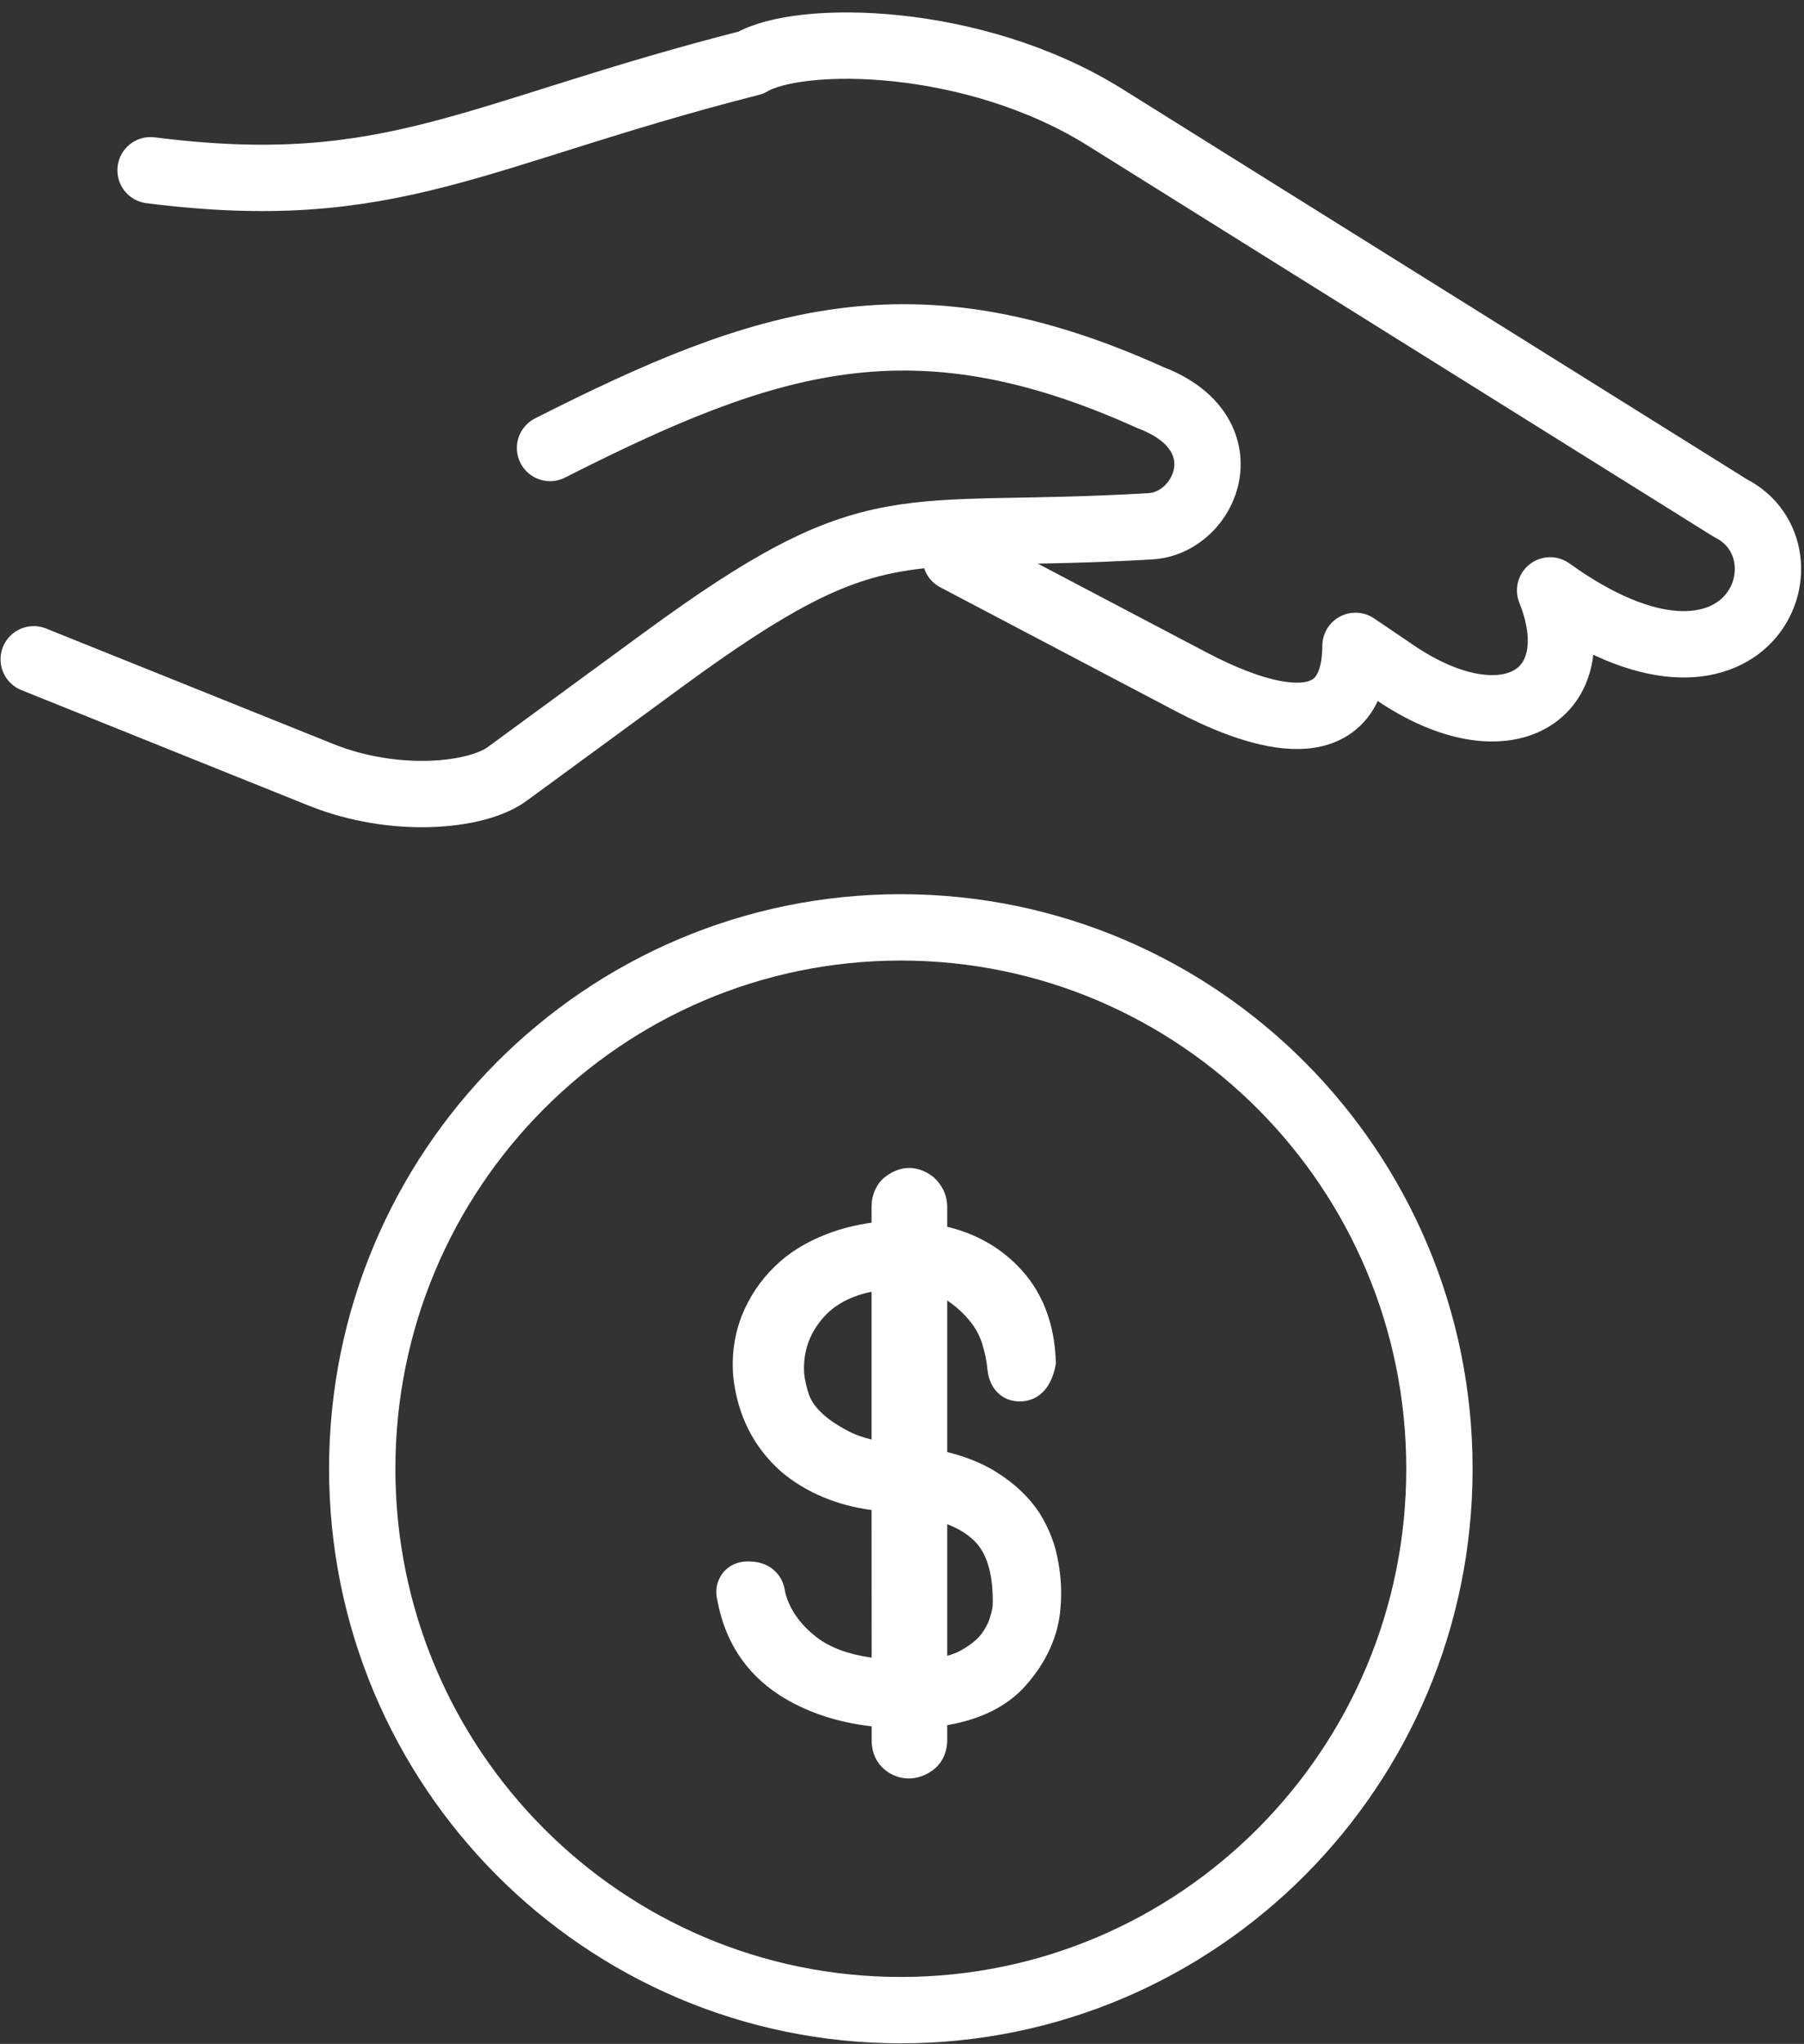
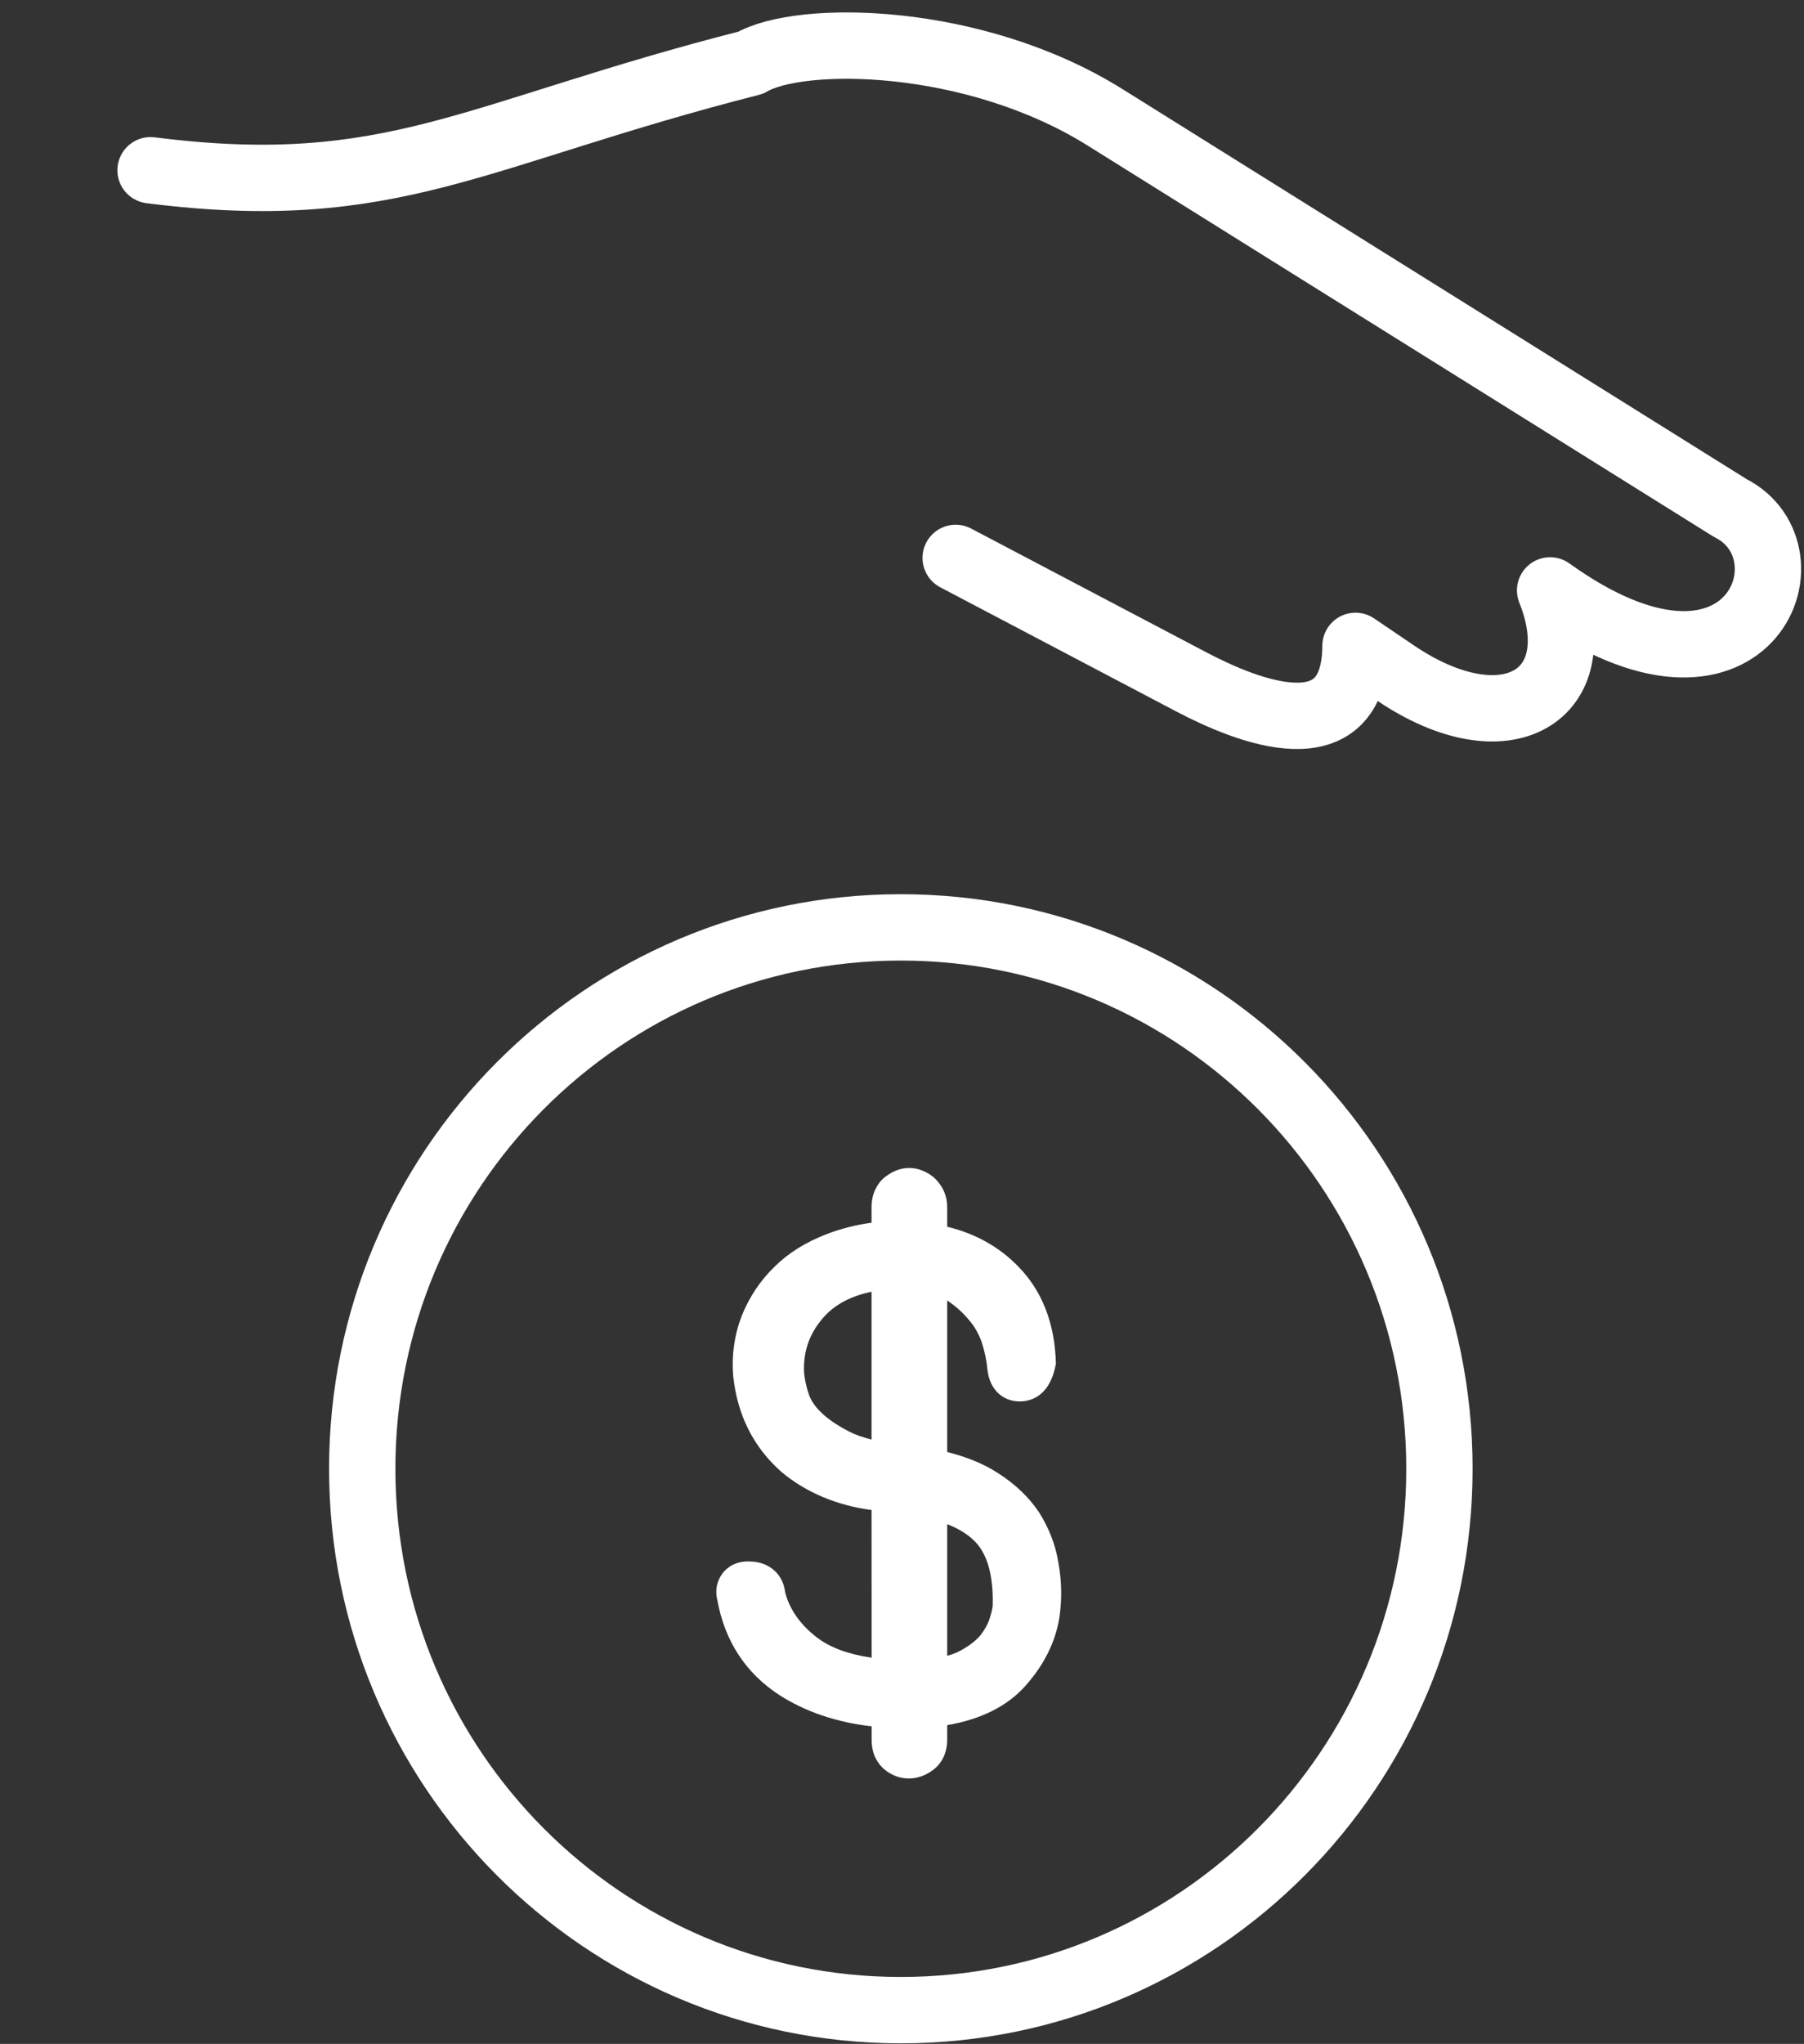
<svg xmlns="http://www.w3.org/2000/svg" width="68px" height="77px" viewBox="0 0 68 77" version="1.1">
  <rect x="0" y="0" width="68" height="77" fill="#333333" stroke="none" />
  <title>icons / loan insurance white</title>
  <desc>Created with Sketch.</desc>
  <g id="***Style-guide***" stroke="none" stroke-width="1" fill="none" fill-rule="evenodd">
    <g id="Steinbach-Style-Guide" transform="translate(-1122, -2364)">
      <g id="icons-/-loan-insurance-white" transform="translate(1123, 2365)">
        <g id="Group-10">
          <path d="M36.419,59.465 C36.419,59.491 36.414,59.633 36.308,59.961 C36.244,60.168 36.127,60.382 35.977,60.58 C35.858,60.73 35.626,60.954 35.205,61.183 C35.07,61.259 34.903,61.325 34.704,61.377 L34.704,56.42 C35.197,56.612 35.57,56.859 35.834,57.164 C36.244,57.65 36.441,58.419 36.419,59.446 L36.419,59.465 Z M29.495,51.55 C29.395,51.258 29.336,50.984 29.309,50.715 C29.269,49.883 29.53,49.178 30.101,48.564 C30.522,48.117 31.11,47.817 31.852,47.664 L31.852,53.232 C31.517,53.148 31.236,53.049 31.008,52.931 C30.533,52.684 30.187,52.448 29.936,52.194 C29.729,51.995 29.576,51.768 29.495,51.55 L29.495,51.55 Z M28.372,62.854 C29.363,63.49 30.533,63.885 31.855,64.036 L31.855,64.54 C31.855,65.119 32.106,65.459 32.331,65.654 C32.601,65.881 32.921,66 33.256,66 C33.575,66 33.891,65.89 34.171,65.679 C34.516,65.421 34.704,65.016 34.704,64.54 L34.704,63.992 C35.986,63.77 36.978,63.272 37.657,62.505 C38.459,61.603 38.905,60.601 38.976,59.548 C39.027,58.991 38.997,58.42 38.886,57.82 C38.78,57.188 38.545,56.579 38.173,55.984 C37.791,55.41 37.268,54.909 36.625,54.501 C36.11,54.162 35.478,53.898 34.704,53.701 L34.704,47.993 C34.718,48.002 34.733,48.01 34.747,48.021 C35.062,48.238 35.336,48.49 35.568,48.781 C35.761,49.011 35.918,49.302 36.017,49.605 C36.125,49.949 36.194,50.281 36.223,50.615 C36.308,51.384 36.858,51.866 37.591,51.788 C38.198,51.713 38.644,51.26 38.801,50.374 C38.765,48.852 38.276,47.609 37.354,46.684 C36.64,45.96 35.751,45.467 34.704,45.216 L34.704,44.473 C34.704,44.053 34.54,43.667 34.184,43.342 C33.619,42.898 32.922,42.852 32.278,43.409 C32.084,43.601 31.852,43.941 31.852,44.473 L31.852,45.063 C31.266,45.142 30.715,45.282 30.179,45.485 C29.363,45.799 28.71,46.209 28.19,46.726 C27.659,47.241 27.244,47.86 26.953,48.585 C26.675,49.316 26.57,50.083 26.642,50.884 C26.803,52.325 27.406,53.52 28.445,54.442 C29.368,55.224 30.564,55.72 31.852,55.886 L31.855,61.449 C30.98,61.325 30.287,61.068 29.788,60.684 C29.143,60.189 28.746,59.596 28.593,58.972 C28.513,58.299 27.993,57.848 27.306,57.827 C26.731,57.786 26.405,58.065 26.262,58.237 C26.124,58.407 25.912,58.774 26.039,59.281 C26.321,60.826 27.104,62.026 28.372,62.854 L28.372,62.854 Z" id="Fill-1" fill="#FFFFFF" />
          <g id="Group-9" stroke="#FFFFFF" stroke-linecap="round" stroke-linejoin="round" stroke-width="2.5">
            <path d="M32.956,33.937 C44.168,33.937 53.258,43.068 53.258,54.333 C53.258,65.597 44.168,74.728 32.956,74.728 C21.743,74.728 12.654,65.597 12.654,54.333 C12.654,43.068 21.743,33.937 32.956,33.937 Z" id="Stroke-3" />
            <path d="M35.023,20.018 L43.903,24.688 C45.991,25.785 50.07,27.452 50.094,23.332 L51.592,24.347 C55.8,27.196 59.005,25.178 57.43,21.242 C64.91,26.617 67.554,19.812 64.223,18.14 L47.671,7.804 L40.656,3.421 C35.692,0.322 29.14,0.275 27.298,1.363 C16.825,4.032 13.804,6.572 4.675,5.414" id="Stroke-5" />
-             <path d="M0.271,23.838 L11.094,28.187 C13.857,29.298 16.949,29.012 18.114,28.16 C20.07,26.727 22.025,25.296 23.98,23.864 C32.119,17.902 32.777,19.392 42.366,18.826 C44.491,18.701 45.889,15.319 42.366,13.98 C33.417,9.934 27.892,11.748 19.733,15.877" id="Stroke-7" />
          </g>
        </g>
      </g>
    </g>
  </g>
</svg>